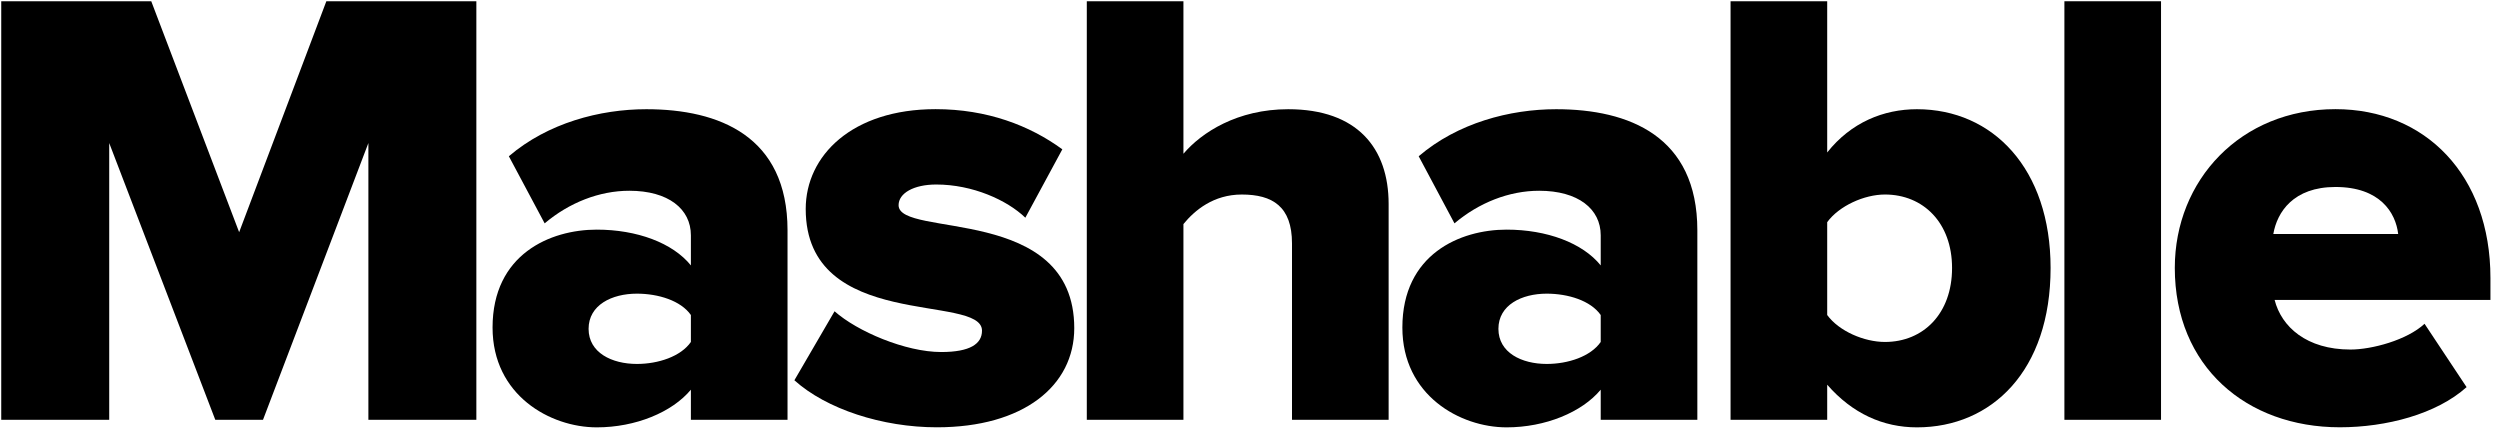
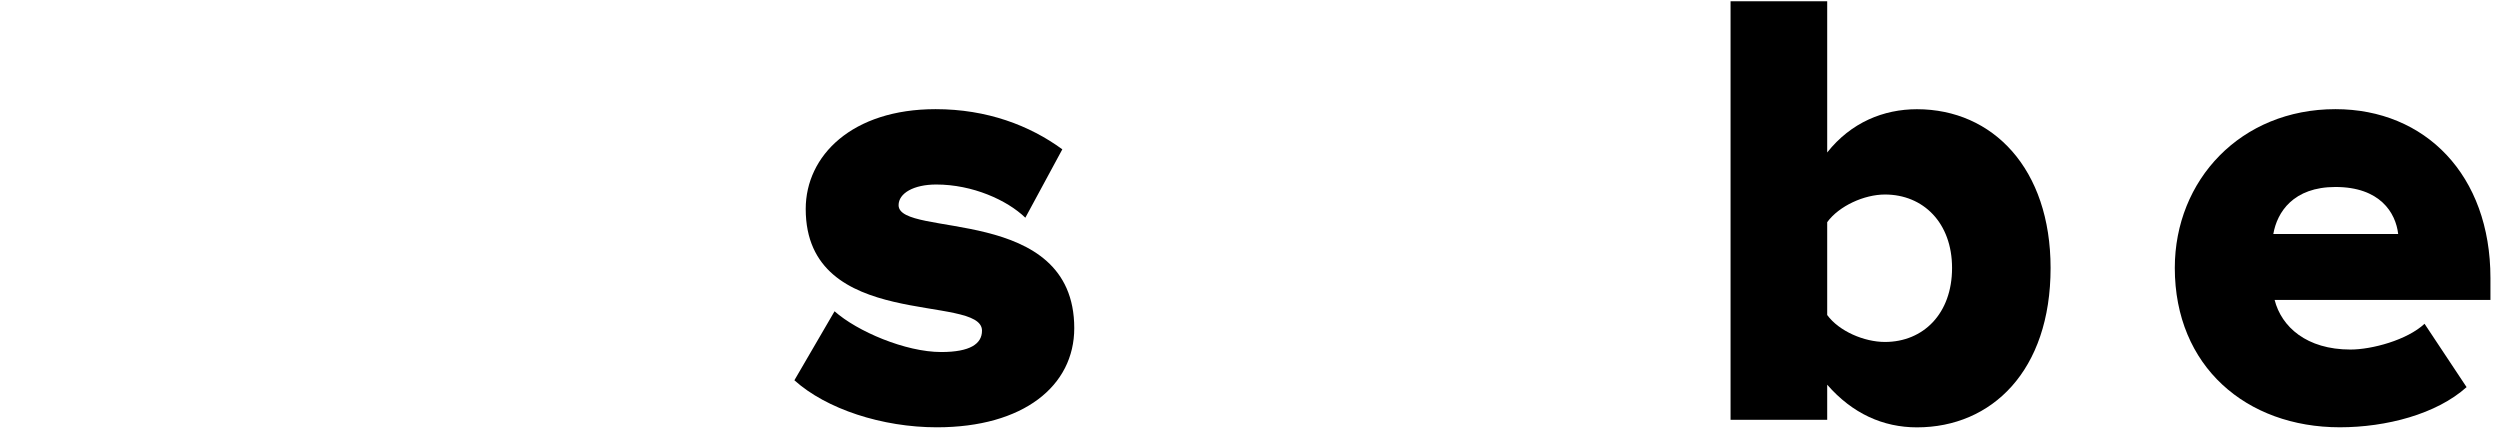
<svg xmlns="http://www.w3.org/2000/svg" width="175px" height="30px" viewBox="0 0 175 30" version="1.1">
  <title>Mashable</title>
  <desc>Created with Sketch.</desc>
  <g id="Page-1" stroke="none" stroke-width="1" fill="none" fill-rule="evenodd">
    <g id="Mashable" fill="#000000">
-       <polygon id="path13736" transform="translate(16.716, 14.737) scale(-1, 1) rotate(-180) translate(-16.716, -14.737) " points="25.787 0.087 25.787 19.461 18.41 0.087 15.07 0.087 7.645 19.461 7.645 0.087 0.087 0.087 0.087 29.386 10.588 29.386 16.74 13.22 22.844 29.386 33.345 29.386 33.345 0.087" />
-       <path d="M48.362,8.173 L48.362,10.282 C47.047,8.702 44.494,7.645 41.772,7.645 C38.522,7.645 34.479,9.886 34.479,14.632 C34.479,19.768 38.522,21.486 41.772,21.486 C44.584,21.486 47.089,20.561 48.362,18.981 L48.362,21.09 C48.362,22.934 46.782,24.207 44.055,24.207 C41.946,24.207 39.838,23.372 38.126,21.925 L35.62,26.622 C38.348,28.953 41.994,29.915 45.244,29.915 C50.339,29.915 55.127,28.028 55.127,21.438 L55.127,8.173 L48.362,8.173 Z M48.362,13.622 L48.362,15.509 C47.659,16.518 46.079,17.004 44.584,17.004 C42.829,17.004 41.201,16.211 41.201,14.541 C41.201,12.871 42.829,12.084 44.584,12.084 C46.079,12.084 47.659,12.607 48.362,13.622 Z" id="path13748" fill-rule="nonzero" transform="translate(44.803, 18.78) scale(-1, 1) rotate(-180) translate(-44.803, -18.78) " />
      <path d="M55.607,10.933 L58.419,15.763 C59.999,14.358 63.381,12.91 65.886,12.91 C67.905,12.91 68.74,13.48 68.74,14.406 C68.74,17.037 56.4,14.316 56.4,22.924 C56.4,26.661 59.65,29.911 65.49,29.911 C69.094,29.911 72.08,28.77 74.363,27.099 L71.774,22.312 C70.5,23.543 68.085,24.636 65.538,24.636 C63.952,24.636 62.901,24.024 62.901,23.189 C62.901,20.864 75.198,23.279 75.198,14.58 C75.198,10.537 71.641,7.641 65.58,7.641 C61.759,7.641 57.848,8.915 55.607,10.933" id="path13752" transform="translate(65.403, 18.776) scale(-1, 1) rotate(-180) translate(-65.403, -18.776) " />
-       <path d="M90.44,0.087 L90.44,12.433 C90.44,15.022 89.076,15.857 86.925,15.857 C84.949,15.857 83.633,14.758 82.84,13.79 L82.84,0.087 L76.076,0.087 L76.076,29.386 L82.84,29.386 L82.84,18.711 C84.114,20.206 86.619,21.829 90.175,21.829 C95.005,21.829 97.204,19.107 97.204,15.196 L97.204,0.087 L90.44,0.087 Z" id="path13756" transform="translate(86.64, 14.737) scale(-1, 1) rotate(-180) translate(-86.64, -14.737) " />
-       <path d="M112.05,8.173 L112.05,10.282 C110.734,8.702 108.181,7.645 105.46,7.645 C102.209,7.645 98.166,9.886 98.166,14.632 C98.166,19.768 102.209,21.486 105.46,21.486 C108.271,21.486 110.776,20.561 112.05,18.981 L112.05,21.09 C112.05,22.934 110.47,24.207 107.742,24.207 C105.634,24.207 103.525,23.372 101.813,21.925 L99.308,26.622 C102.035,28.953 105.682,29.915 108.932,29.915 C114.026,29.915 118.814,28.028 118.814,21.438 L118.814,8.173 L112.05,8.173 Z M112.05,13.622 L112.05,15.509 C111.347,16.518 109.767,17.004 108.271,17.004 C106.517,17.004 104.889,16.211 104.889,14.541 C104.889,12.871 106.517,12.084 108.271,12.084 C109.767,12.084 111.347,12.607 112.05,13.622 Z" id="path13760" fill-rule="nonzero" transform="translate(108.49, 18.78) scale(-1, 1) rotate(-180) translate(-108.49, -18.78) " />
      <path d="M121.139,0.616 L121.139,29.915 L127.904,29.915 L127.904,19.329 C129.574,21.438 131.856,22.357 134.187,22.357 C139.504,22.357 143.541,18.188 143.541,11.243 C143.541,4.04 139.414,0.087 134.187,0.087 C131.814,0.087 129.664,1.055 127.904,3.073 L127.904,0.616 L121.139,0.616 Z M131.947,6.065 C134.626,6.065 136.644,8.041 136.644,11.243 C136.644,14.409 134.626,16.386 131.947,16.386 C130.499,16.386 128.739,15.593 127.904,14.451 L127.904,7.951 C128.739,6.81 130.499,6.065 131.947,6.065 Z" id="path13764" fill-rule="nonzero" transform="translate(132.34, 15.001) scale(-1, 1) rotate(-180) translate(-132.34, -15.001) " />
-       <polygon id="path13766" points="144.508 0.088 151.272 0.088 151.272 29.387 144.508 29.387" />
      <path d="M152.236,18.797 C152.236,24.949 156.85,29.911 163.482,29.911 C169.766,29.911 174.331,25.298 174.331,18.095 L174.331,16.557 L159.223,16.557 C159.703,14.67 161.463,13.084 164.533,13.084 C166.029,13.084 168.492,13.745 169.718,14.887 L172.661,10.453 C170.553,8.561 167.038,7.642 163.788,7.642 C157.246,7.642 152.236,11.901 152.236,18.797 M163.482,24.463 C160.538,24.463 159.397,22.708 159.132,21.17 L167.873,21.17 C167.699,22.666 166.6,24.463 163.482,24.463" id="path13778" fill-rule="nonzero" transform="translate(163.284, 18.776) scale(-1, 1) rotate(-180) translate(-163.284, -18.776) " />
    </g>
  </g>
</svg>